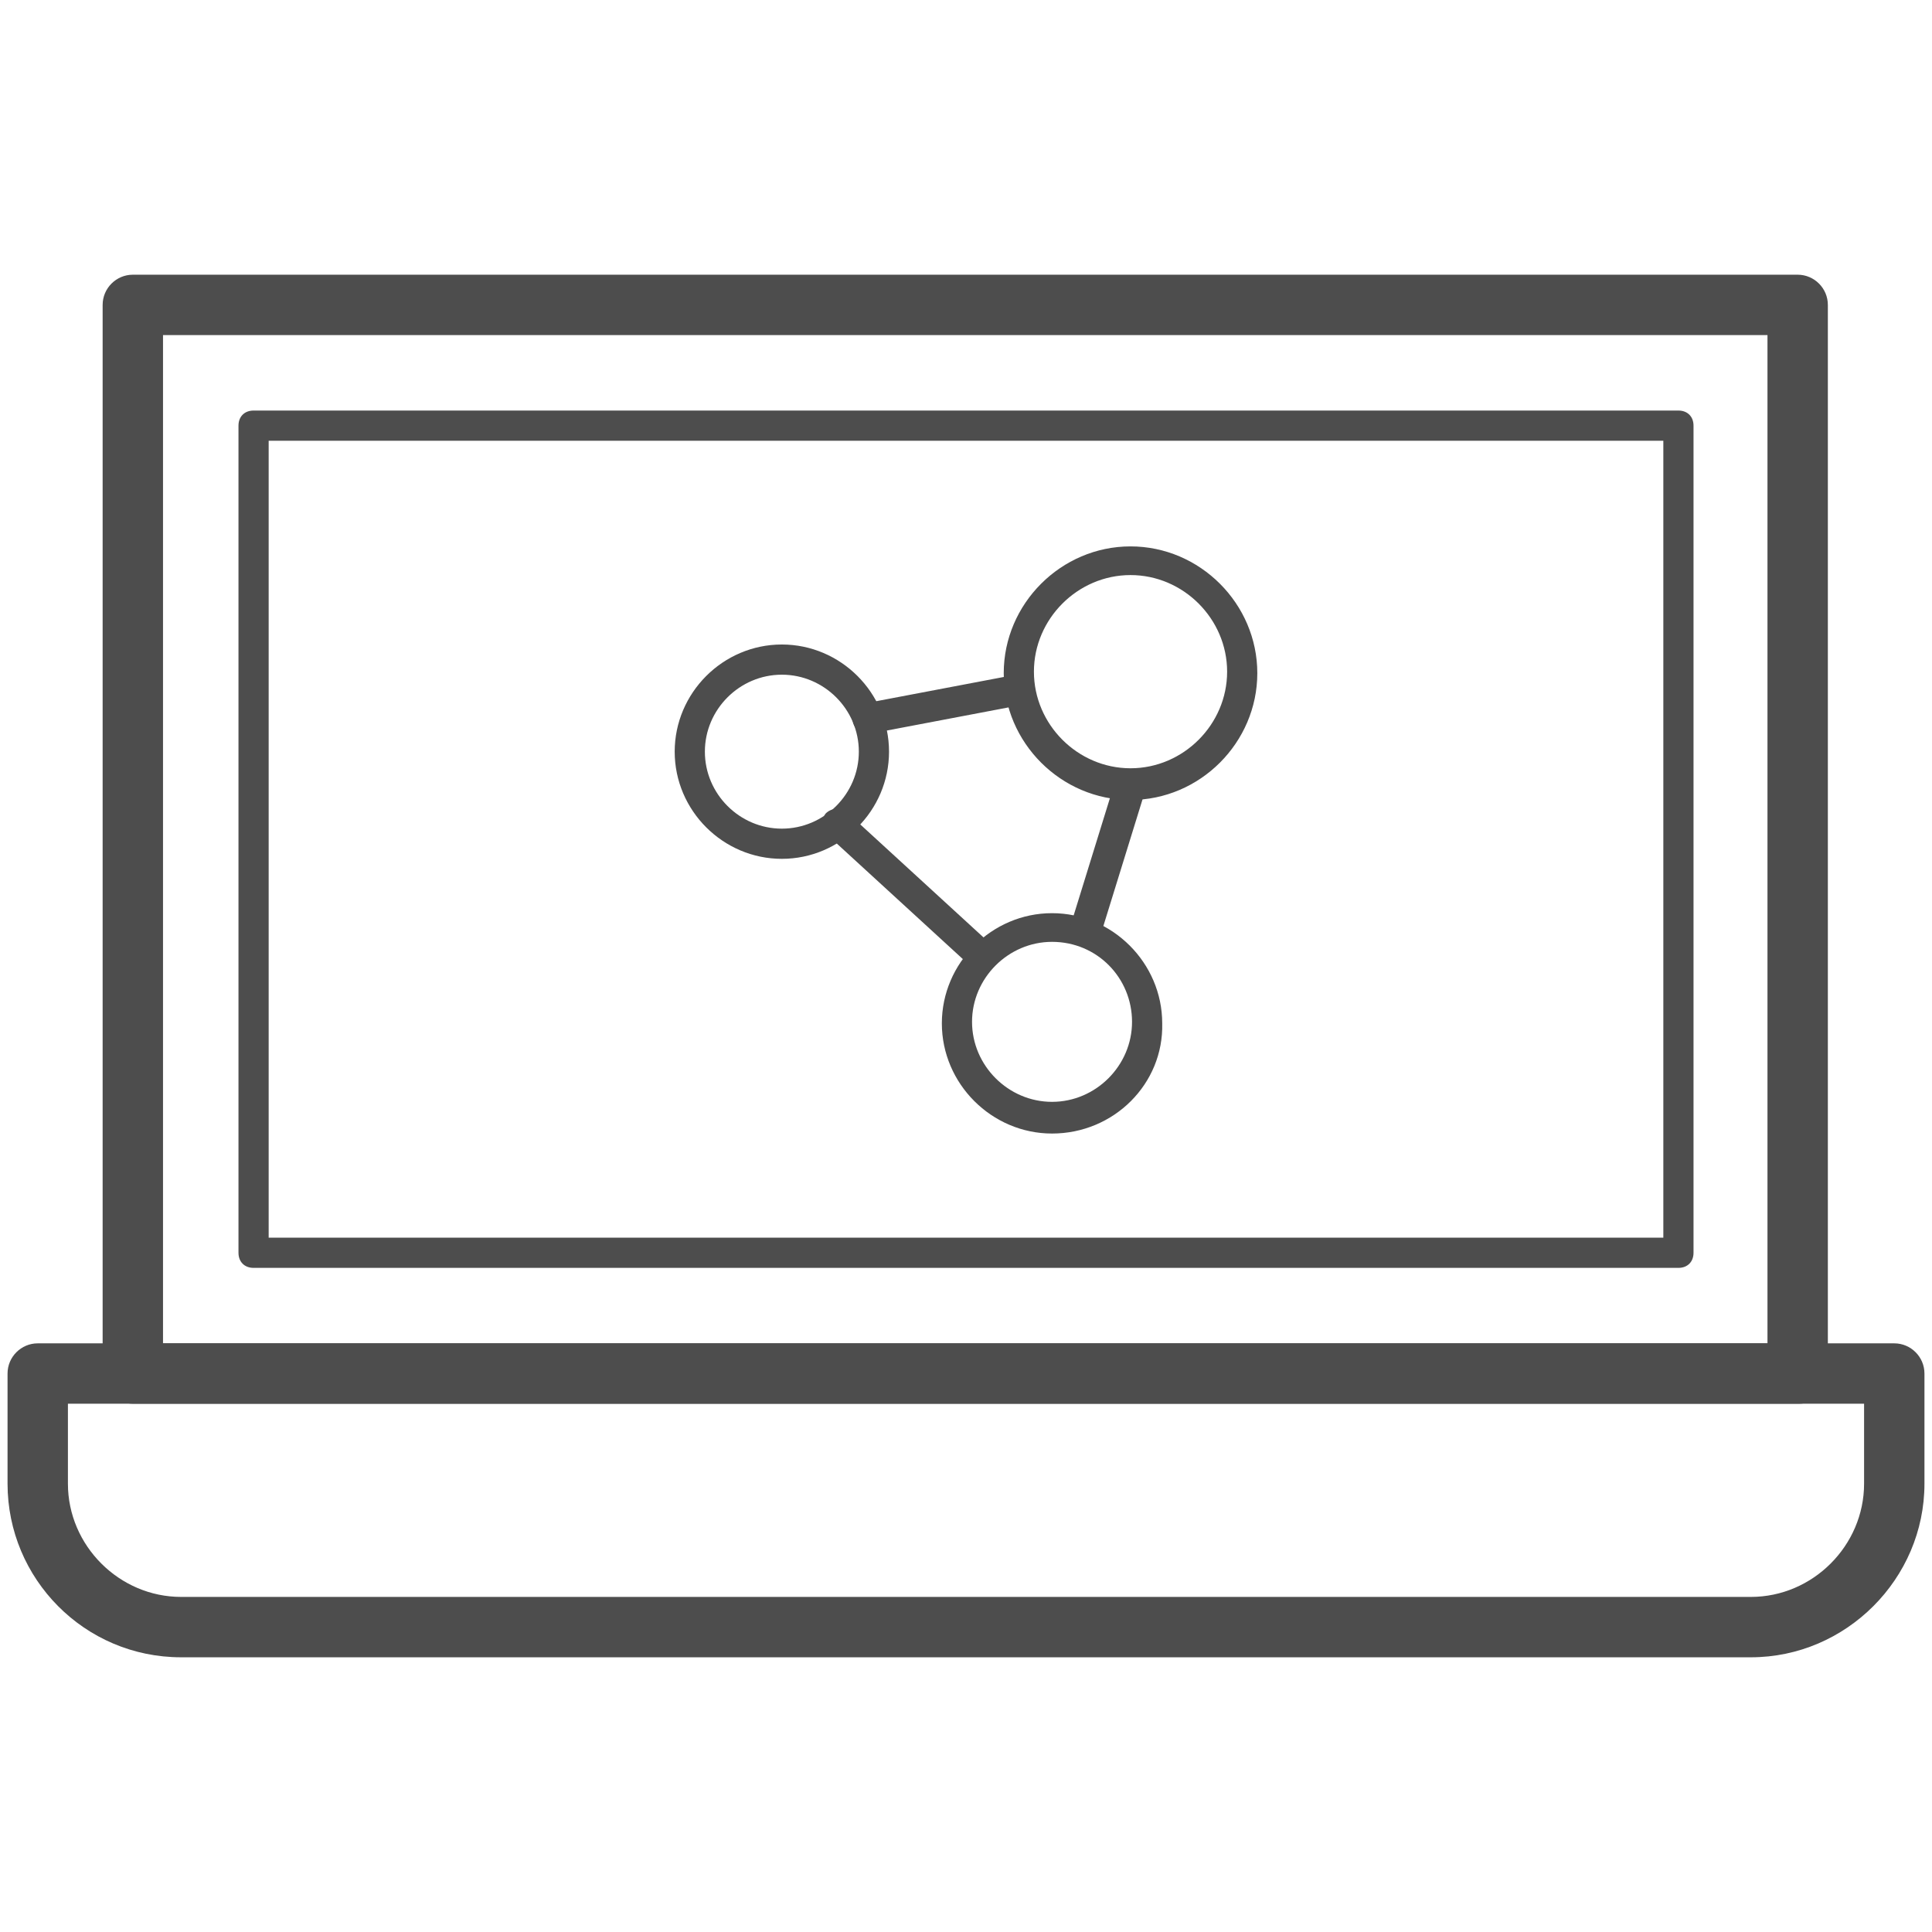
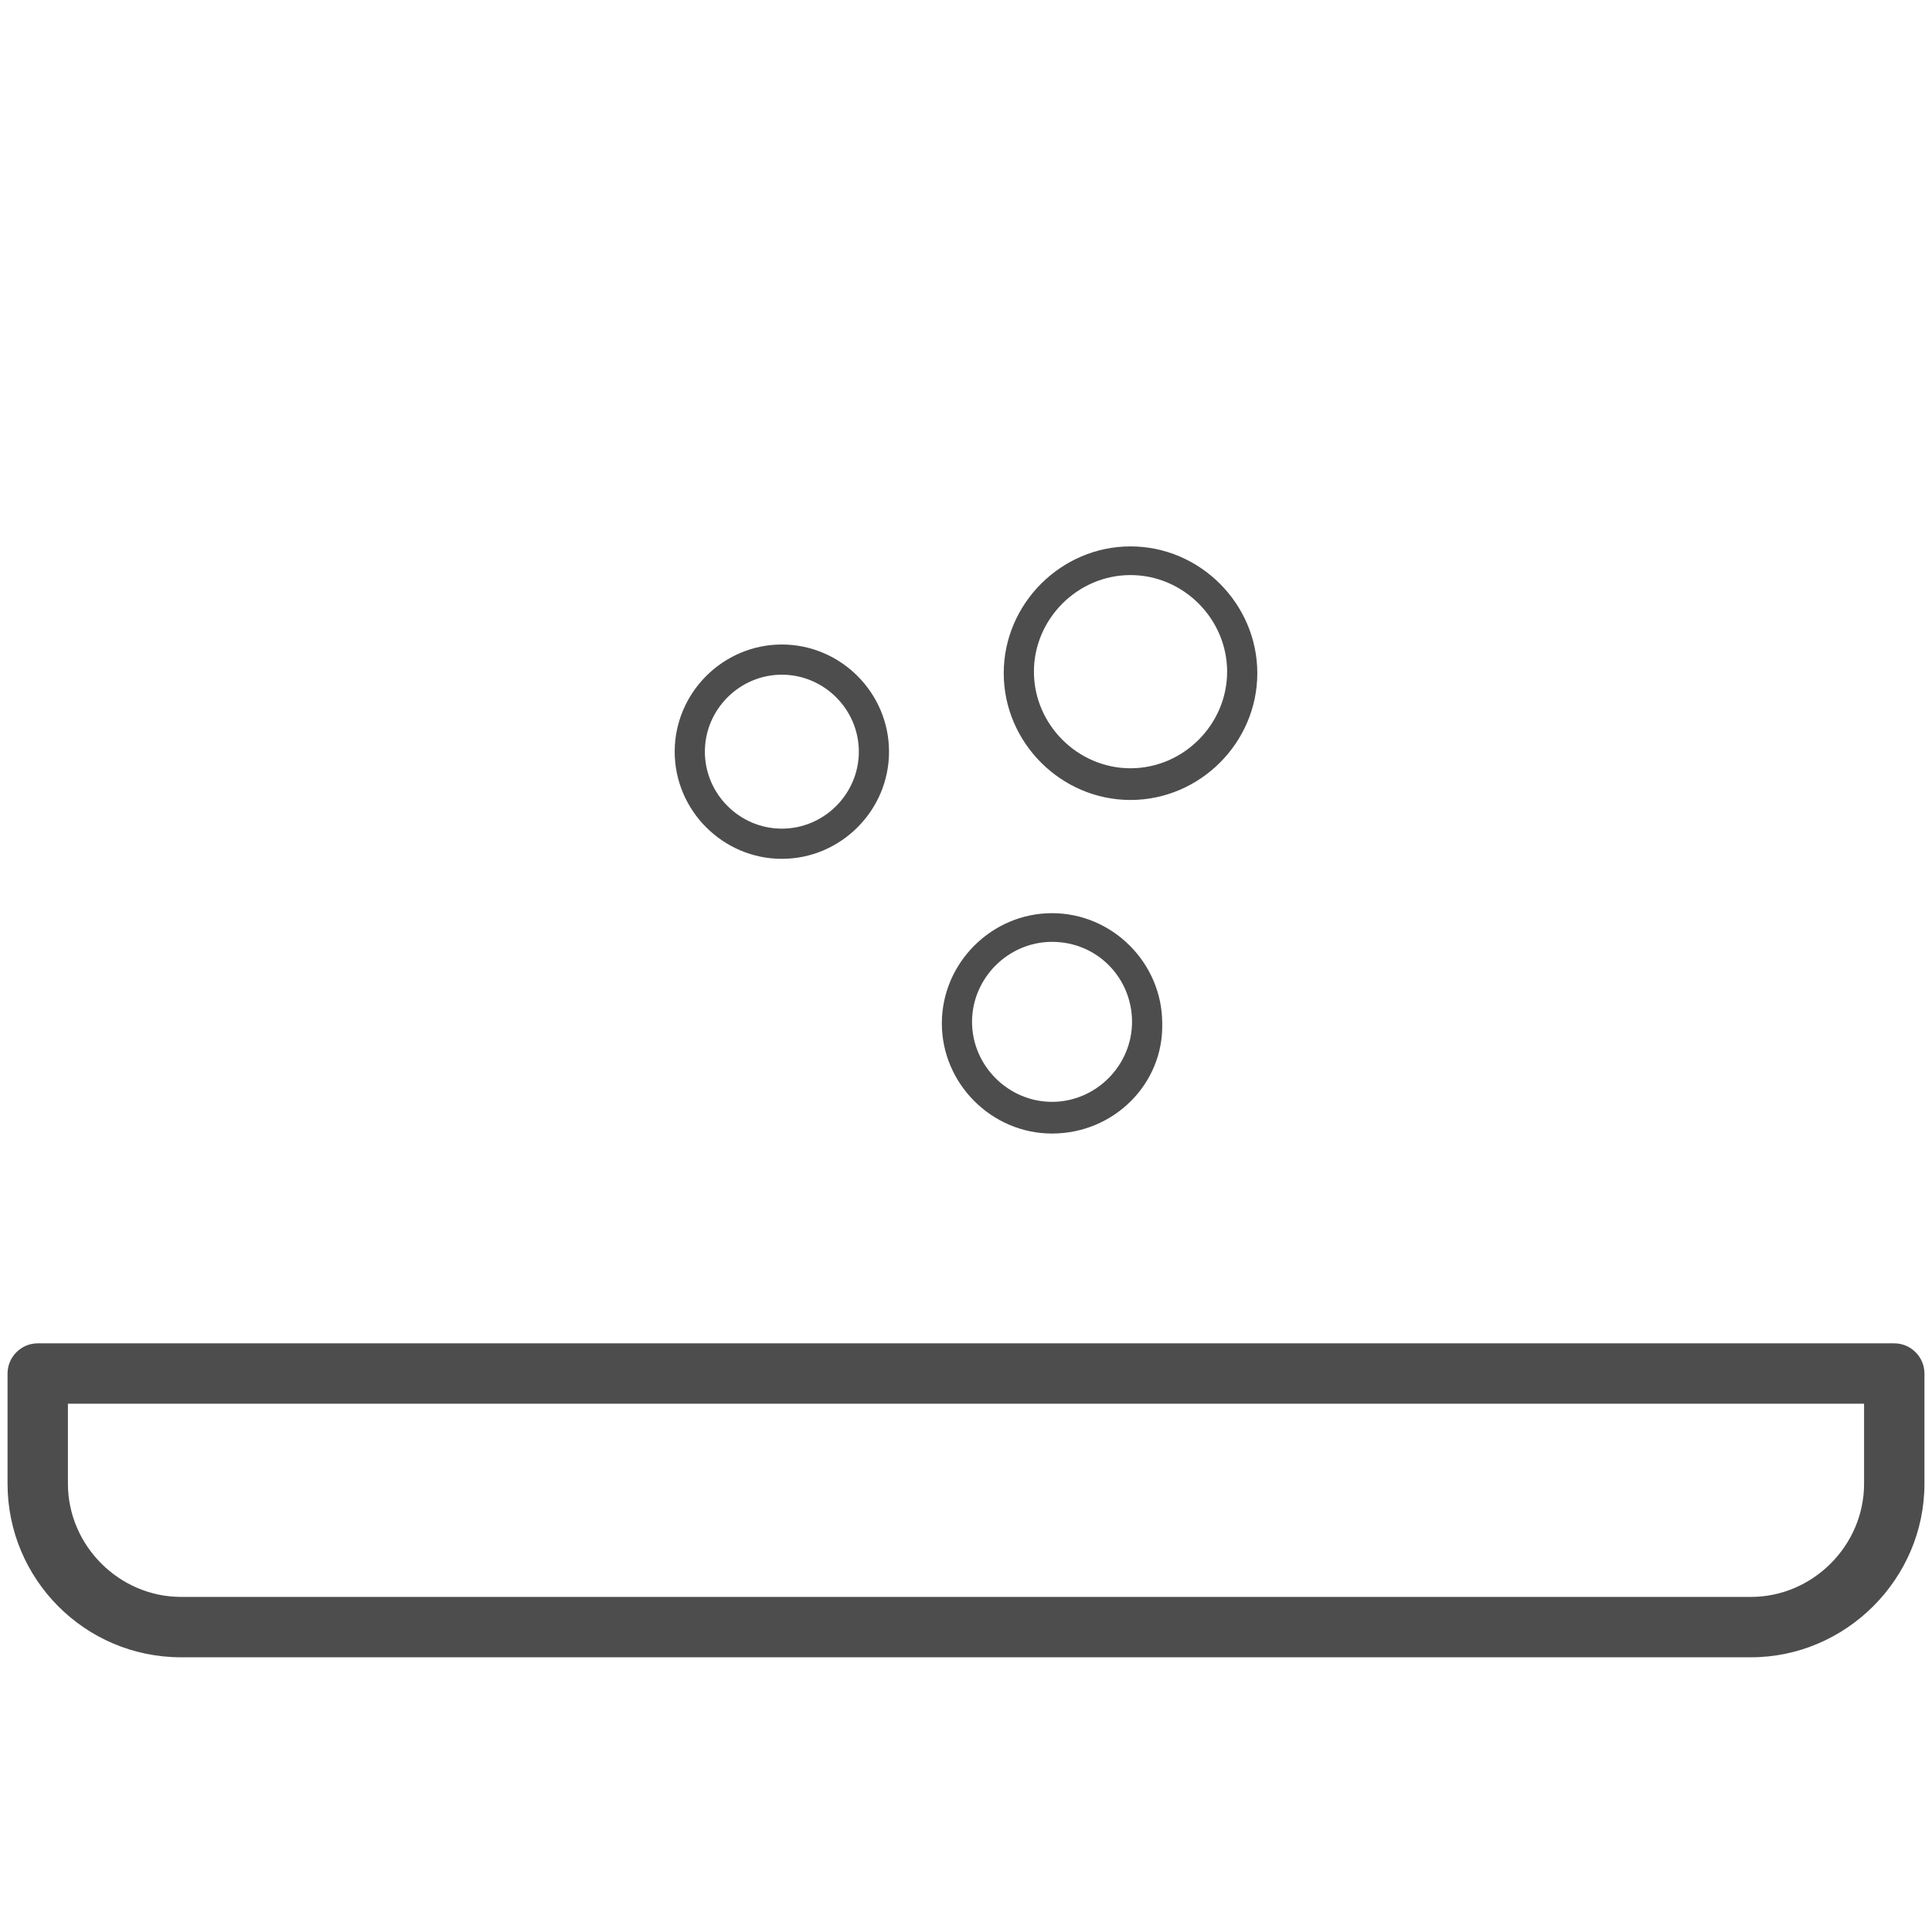
<svg xmlns="http://www.w3.org/2000/svg" t="1702303108546" class="icon" viewBox="0 0 1024 1024" version="1.1" p-id="60719" width="64" height="64">
  <path d="M928 878.4H96C44.8 878.4 4 836.8 4 786.4V728c0-8.8 7.2-16 16-16h984c8.8 0 16 7.2 16 16v58.4c0 50.4-41.6 92-92 92zM36 744v42.4c0 32.8 27.2 60 60 60h832c32.8 0 60-27.2 60-60V744H36z" fill="#4d4d4d" p-id="60720" />
-   <path d="M953.6 744H70.4c-8.8 0-16-7.2-16-16V161.6c0-8.8 7.2-16 16-16h882.4c8.8 0 16 7.2 16 16V728c0.8 8.8-6.4 16-15.2 16zM86.4 712h850.4V177.6H86.4V712z" fill="#4d4d4d" p-id="60721" />
-   <path d="M889.6 672H134.4c-4.8 0-8-3.2-8-8V225.6c0-4.8 3.2-8 8-8h755.2c4.8 0 8 3.2 8 8V664c0 4.8-3.2 8-8 8z m-747.2-16h739.2V233.6H142.4V656z" fill="#4d4d4d" p-id="60722" />
  <path d="M599.2 424c-36.8 0-67.2-30.4-67.2-67.2s30.4-67.2 67.2-67.2c36.8 0 67.2 30.4 67.2 67.2S636 424 599.2 424z m0-119.2c-28 0-51.2 23.2-51.2 51.2 0 28 23.2 51.2 51.2 51.2 28 0 51.2-23.2 51.2-51.2 0-28-23.2-51.2-51.2-51.2zM557.6 600.8c-32 0-58.4-26.4-58.4-58.4s26.4-58.4 58.4-58.4 58.4 26.4 58.4 58.4c0.8 32-25.6 58.4-58.4 58.4z m0-101.6c-23.2 0-42.4 19.2-42.4 42.4s19.2 42.4 42.4 42.4 42.4-19.2 42.4-42.4-18.4-42.4-42.4-42.4zM414.4 455.2c-31.2 0-56.8-25.6-56.8-56.8 0-31.2 25.6-56.8 56.8-56.8 31.2 0 56.8 25.6 56.8 56.8 0 31.2-25.6 56.8-56.8 56.8z m0-97.6c-22.4 0-40.8 18.4-40.8 40.8s18.4 40.8 40.8 40.8 40.8-18.4 40.8-40.8-18.4-40.8-40.8-40.8z" fill="#4d4d4d" p-id="60723" />
-   <path d="M520.8 515.2c-1.6 0-4-0.8-5.6-2.4l-76.8-70.4c-3.2-3.2-3.2-8-0.8-11.2 3.2-3.2 8-3.2 11.2-0.8l76.8 70.4c3.2 3.2 3.2 8 0.8 11.2-0.8 2.4-3.2 3.2-5.6 3.2zM575.2 501.6h-2.4c-4-1.6-6.4-5.6-5.6-10.4l24-77.6c1.6-4 5.6-6.4 10.4-5.6 4 1.6 6.4 5.6 5.6 10.4l-24 77.6c-1.6 3.2-4.8 5.6-8 5.6zM460 388.8c-4 0-7.2-2.4-8-6.4-0.8-4 2.4-8.8 6.4-9.6l80-15.2c4-0.8 8.8 2.4 9.6 6.4 0.8 4-2.4 8.8-6.4 9.6l-80 15.2h-1.6z" fill="#4d4d4d" p-id="60724" />
</svg>